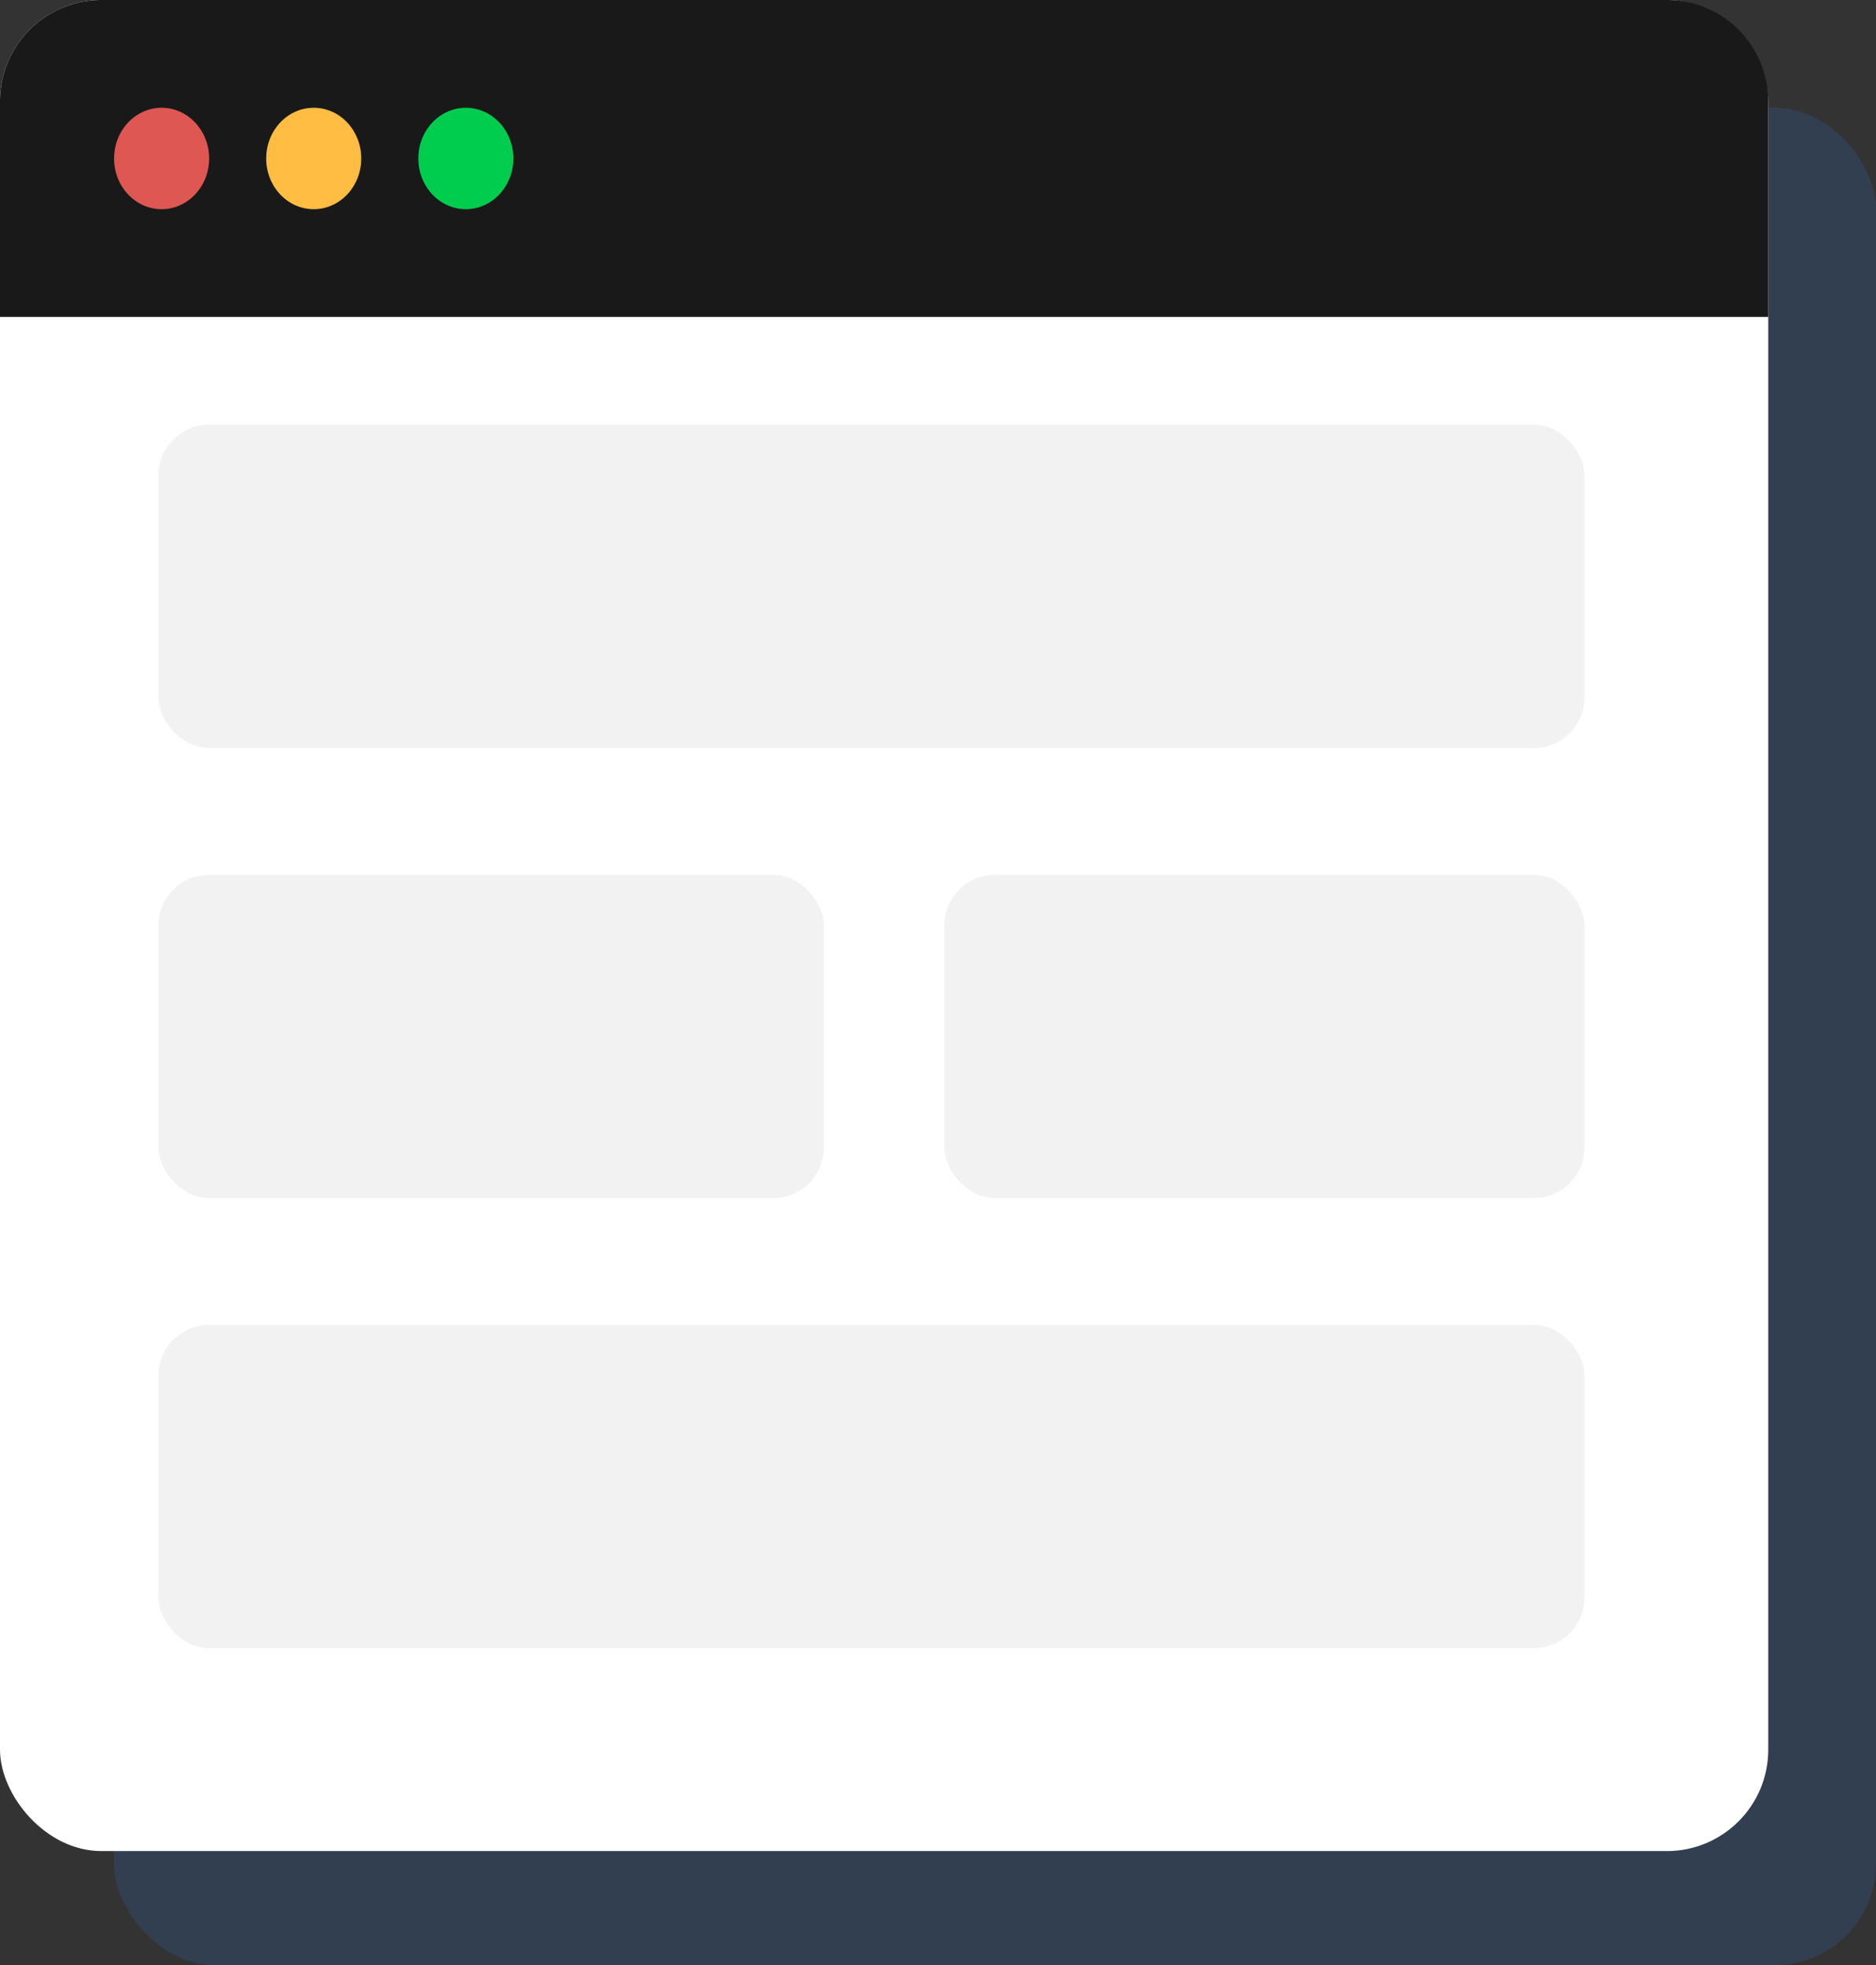
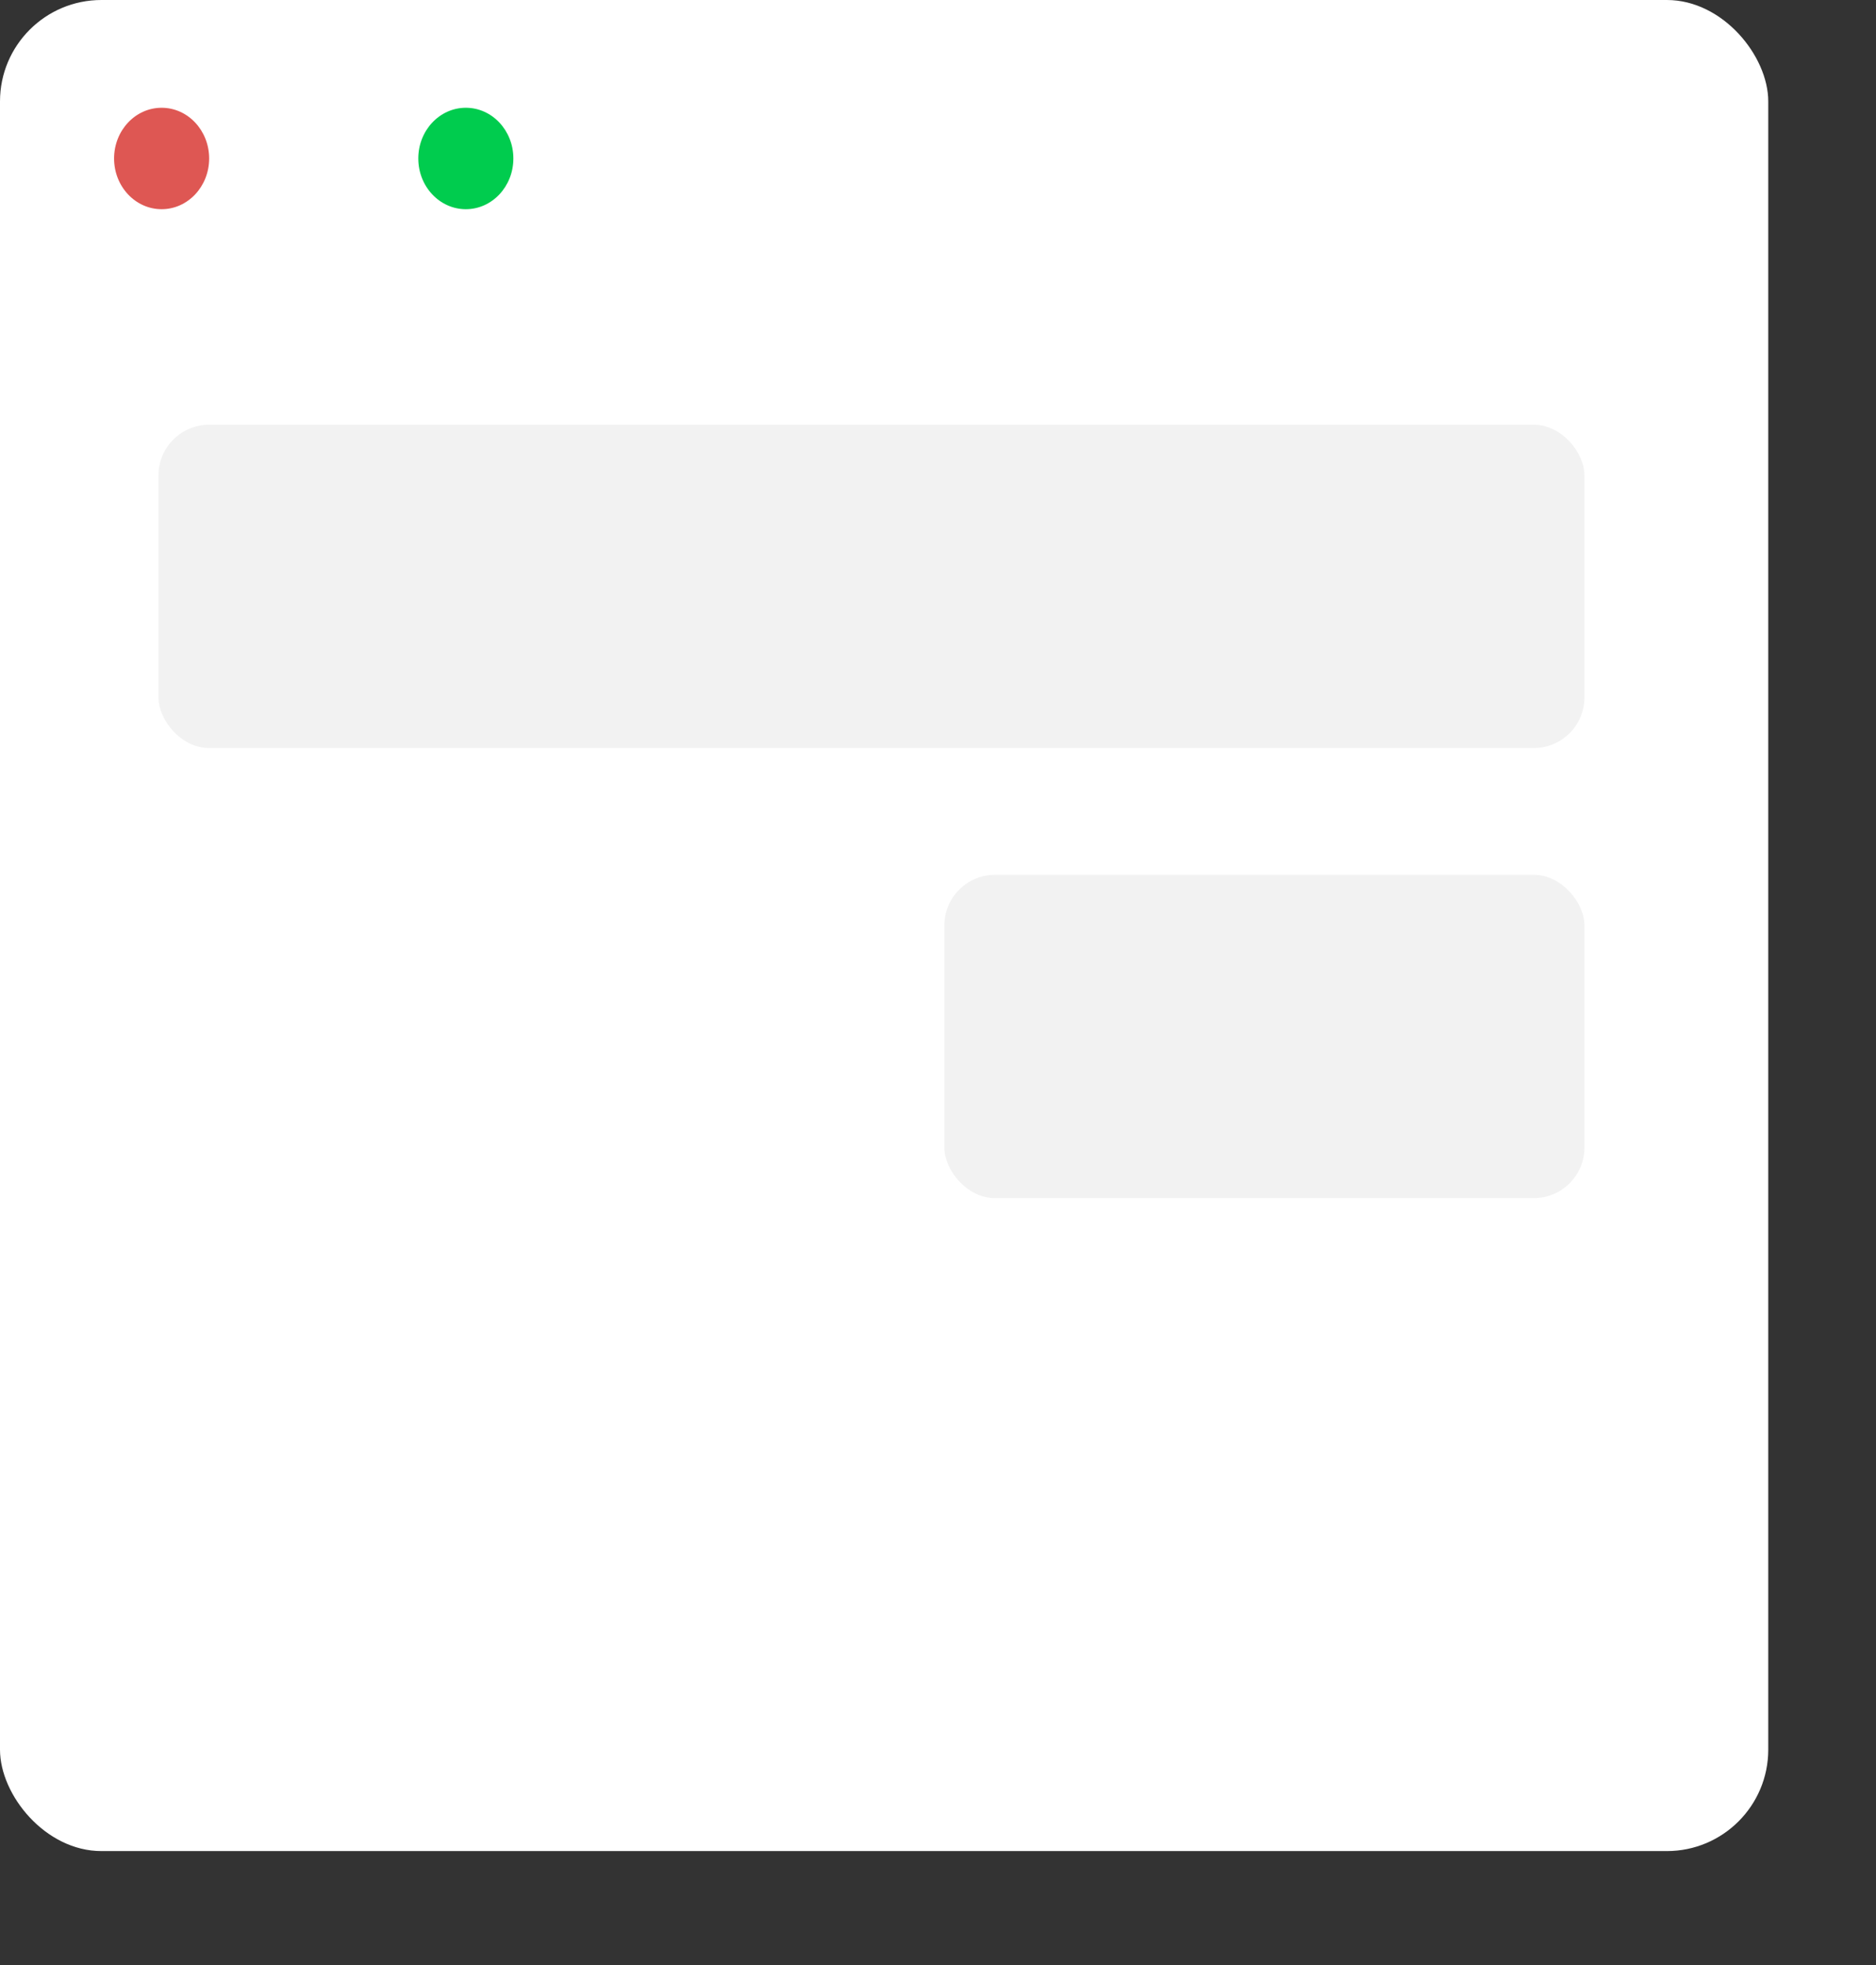
<svg xmlns="http://www.w3.org/2000/svg" width="296" height="310" viewBox="0 0 296 310">
  <rect x="0" y="0" width="296" height="310" fill="#333333" stroke="none" />
  <g id="Group_8401" data-name="Group 8401" transform="translate(-3387.567 -1234)">
-     <rect id="Rectangle_14" data-name="Rectangle 14" width="278" height="293" rx="16" transform="translate(3405.567 1251)" fill="rgba(44,128,236,0.16)" />
    <rect id="Rectangle_12" data-name="Rectangle 12" width="279" height="292" rx="16" transform="translate(3387.567 1234)" fill="#fff" />
-     <path id="Rectangle_13" data-name="Rectangle 13" d="M16,0H263a16,16,0,0,1,16,16V50a0,0,0,0,1,0,0H0a0,0,0,0,1,0,0V16A16,16,0,0,1,16,0Z" transform="translate(3387.567 1234)" fill="#191919" />
    <g id="Group_8400" data-name="Group 8400" transform="translate(3405.386 1251.386)">
      <ellipse id="Ellipse_505" data-name="Ellipse 505" cx="7.5" cy="8" rx="7.5" ry="8" transform="translate(0.181 -0.386)" fill="#de5753" />
-       <ellipse id="Ellipse_506" data-name="Ellipse 506" cx="7.5" cy="8" rx="7.5" ry="8" transform="translate(24.181 -0.386)" fill="#ffbd44" />
      <ellipse id="Ellipse_507" data-name="Ellipse 507" cx="7.5" cy="8" rx="7.5" ry="8" transform="translate(48.181 -0.386)" fill="#00cc4e" />
    </g>
    <rect id="Rectangle_15" data-name="Rectangle 15" width="225" height="51" rx="8" transform="translate(3412.567 1301)" fill="#f2f2f2" />
-     <rect id="Rectangle_16" data-name="Rectangle 16" width="105" height="51" rx="8" transform="translate(3412.567 1372)" fill="#f2f2f2" />
-     <rect id="Rectangle_18" data-name="Rectangle 18" width="225" height="51" rx="8" transform="translate(3412.567 1443)" fill="#f2f2f2" />
    <rect id="Rectangle_17" data-name="Rectangle 17" width="101" height="51" rx="8" transform="translate(3536.567 1372)" fill="#f2f2f2" />
  </g>
</svg>